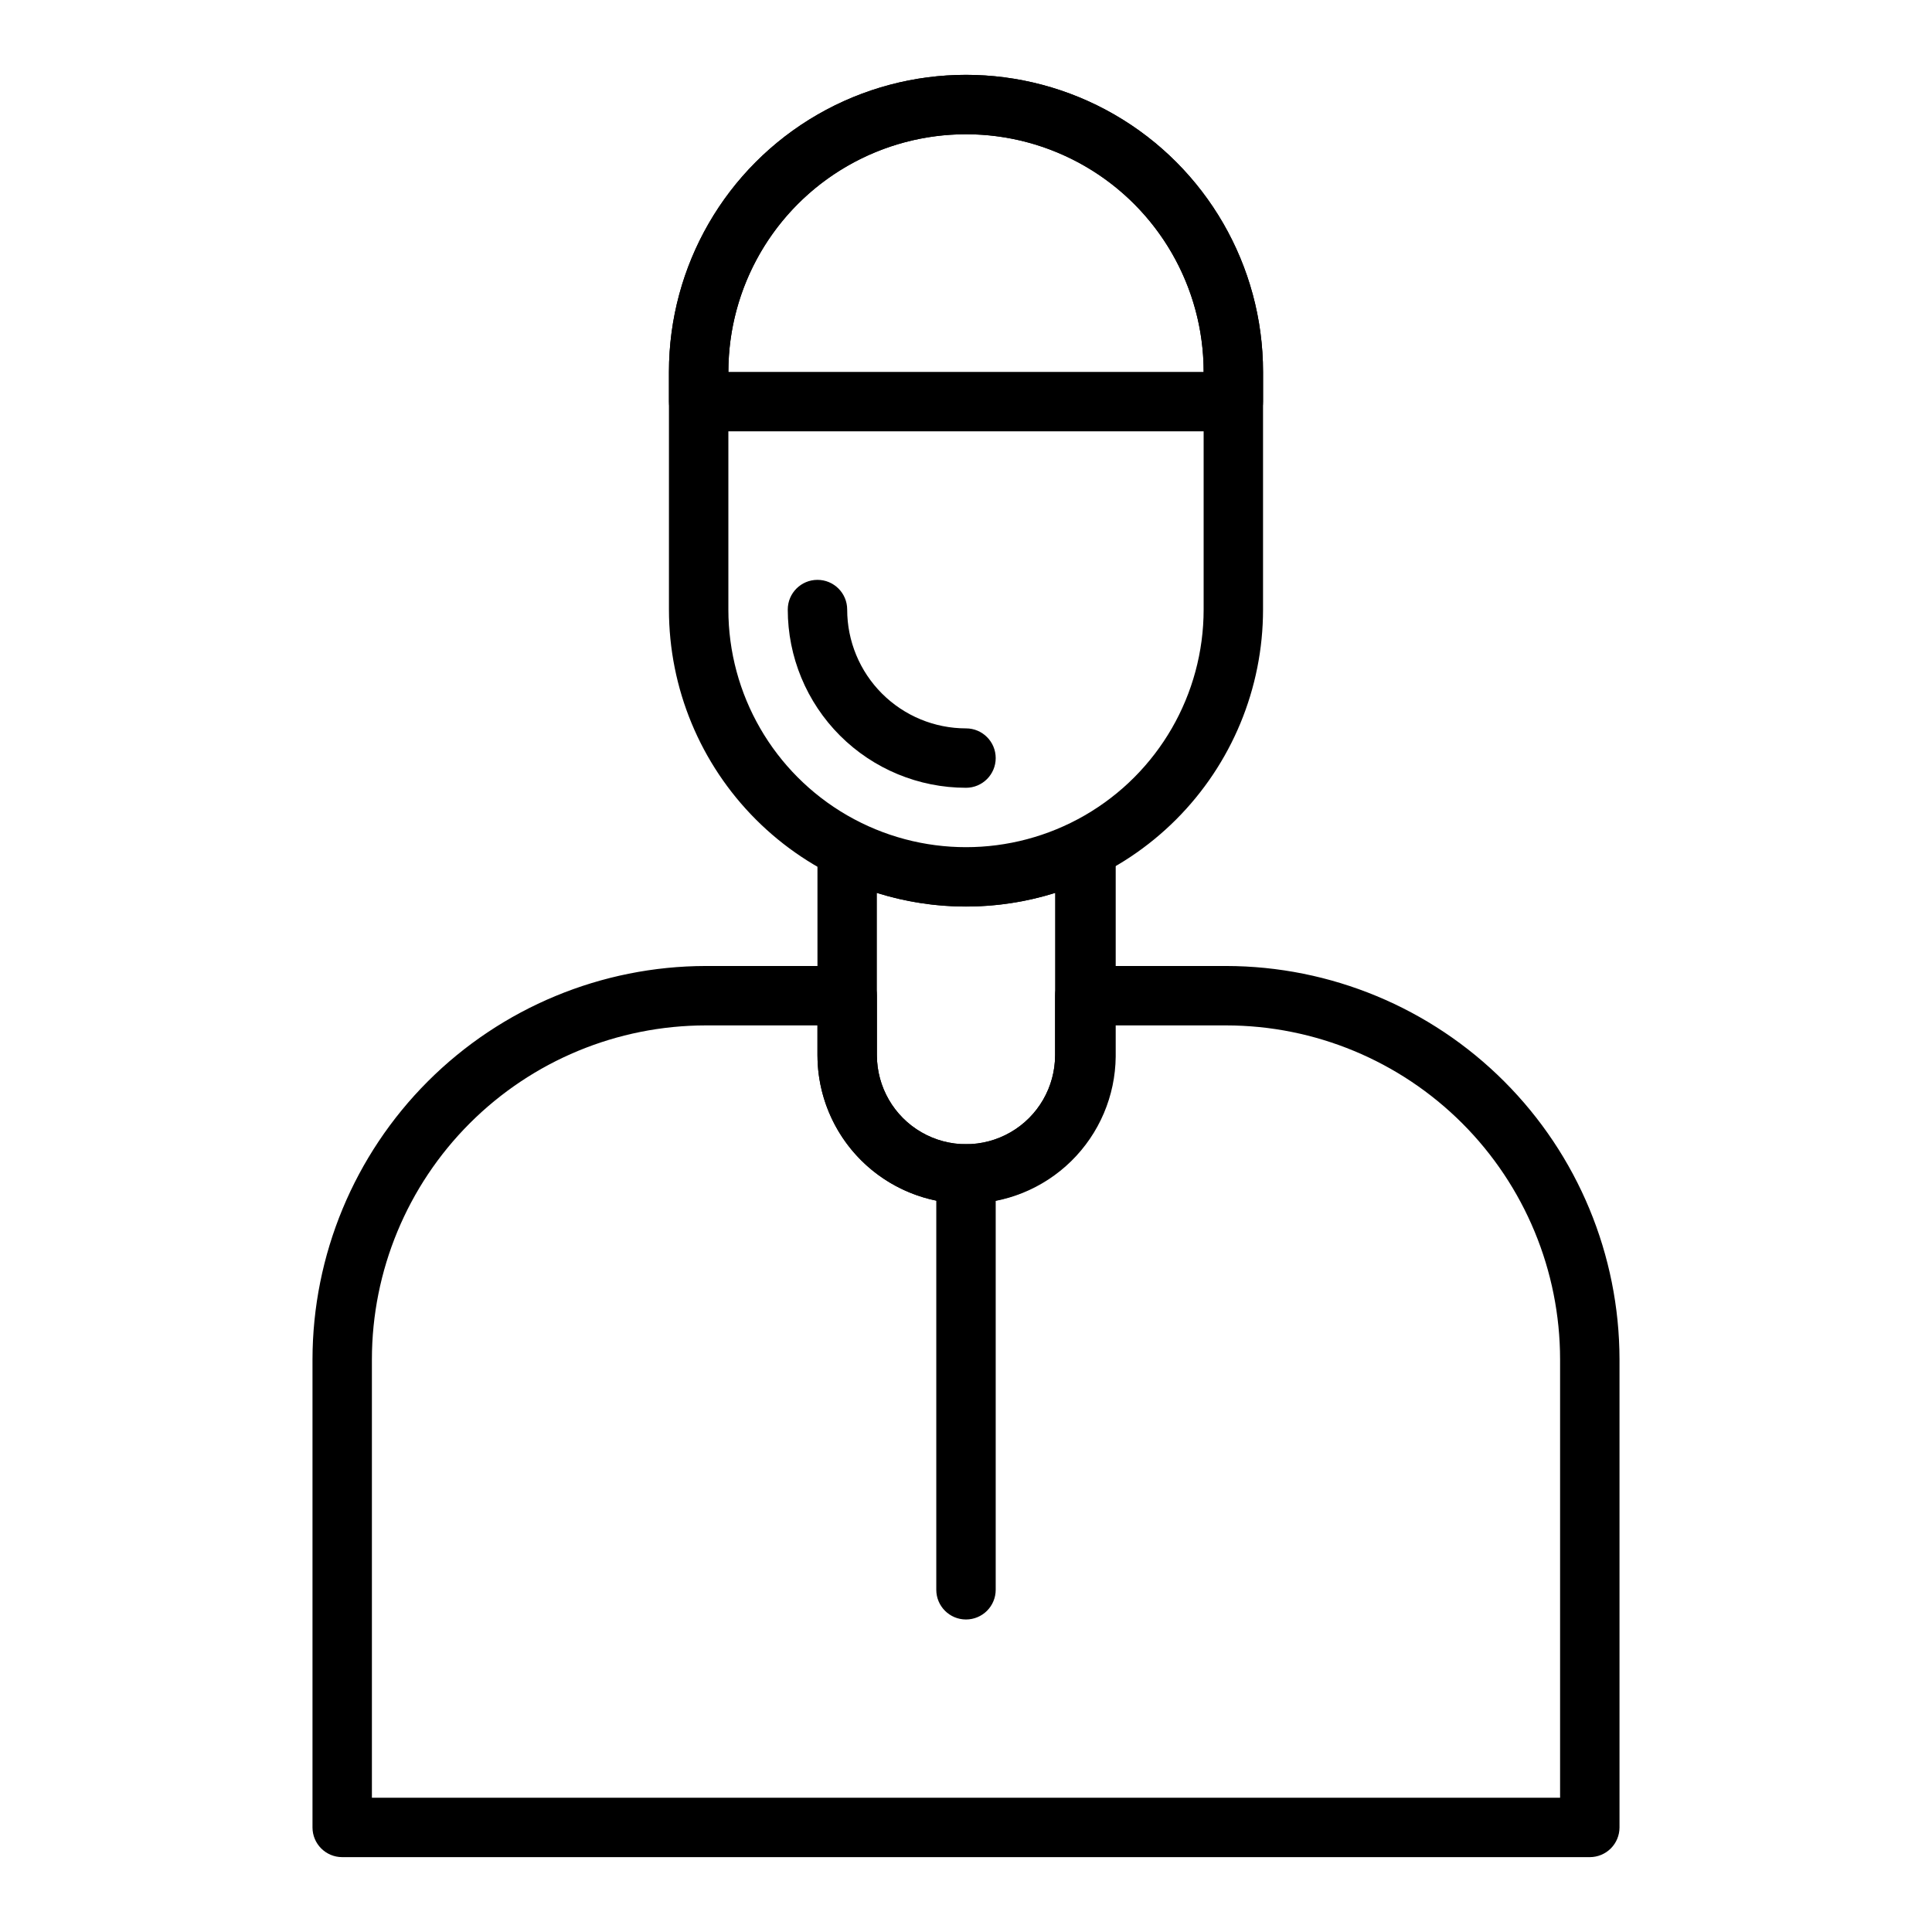
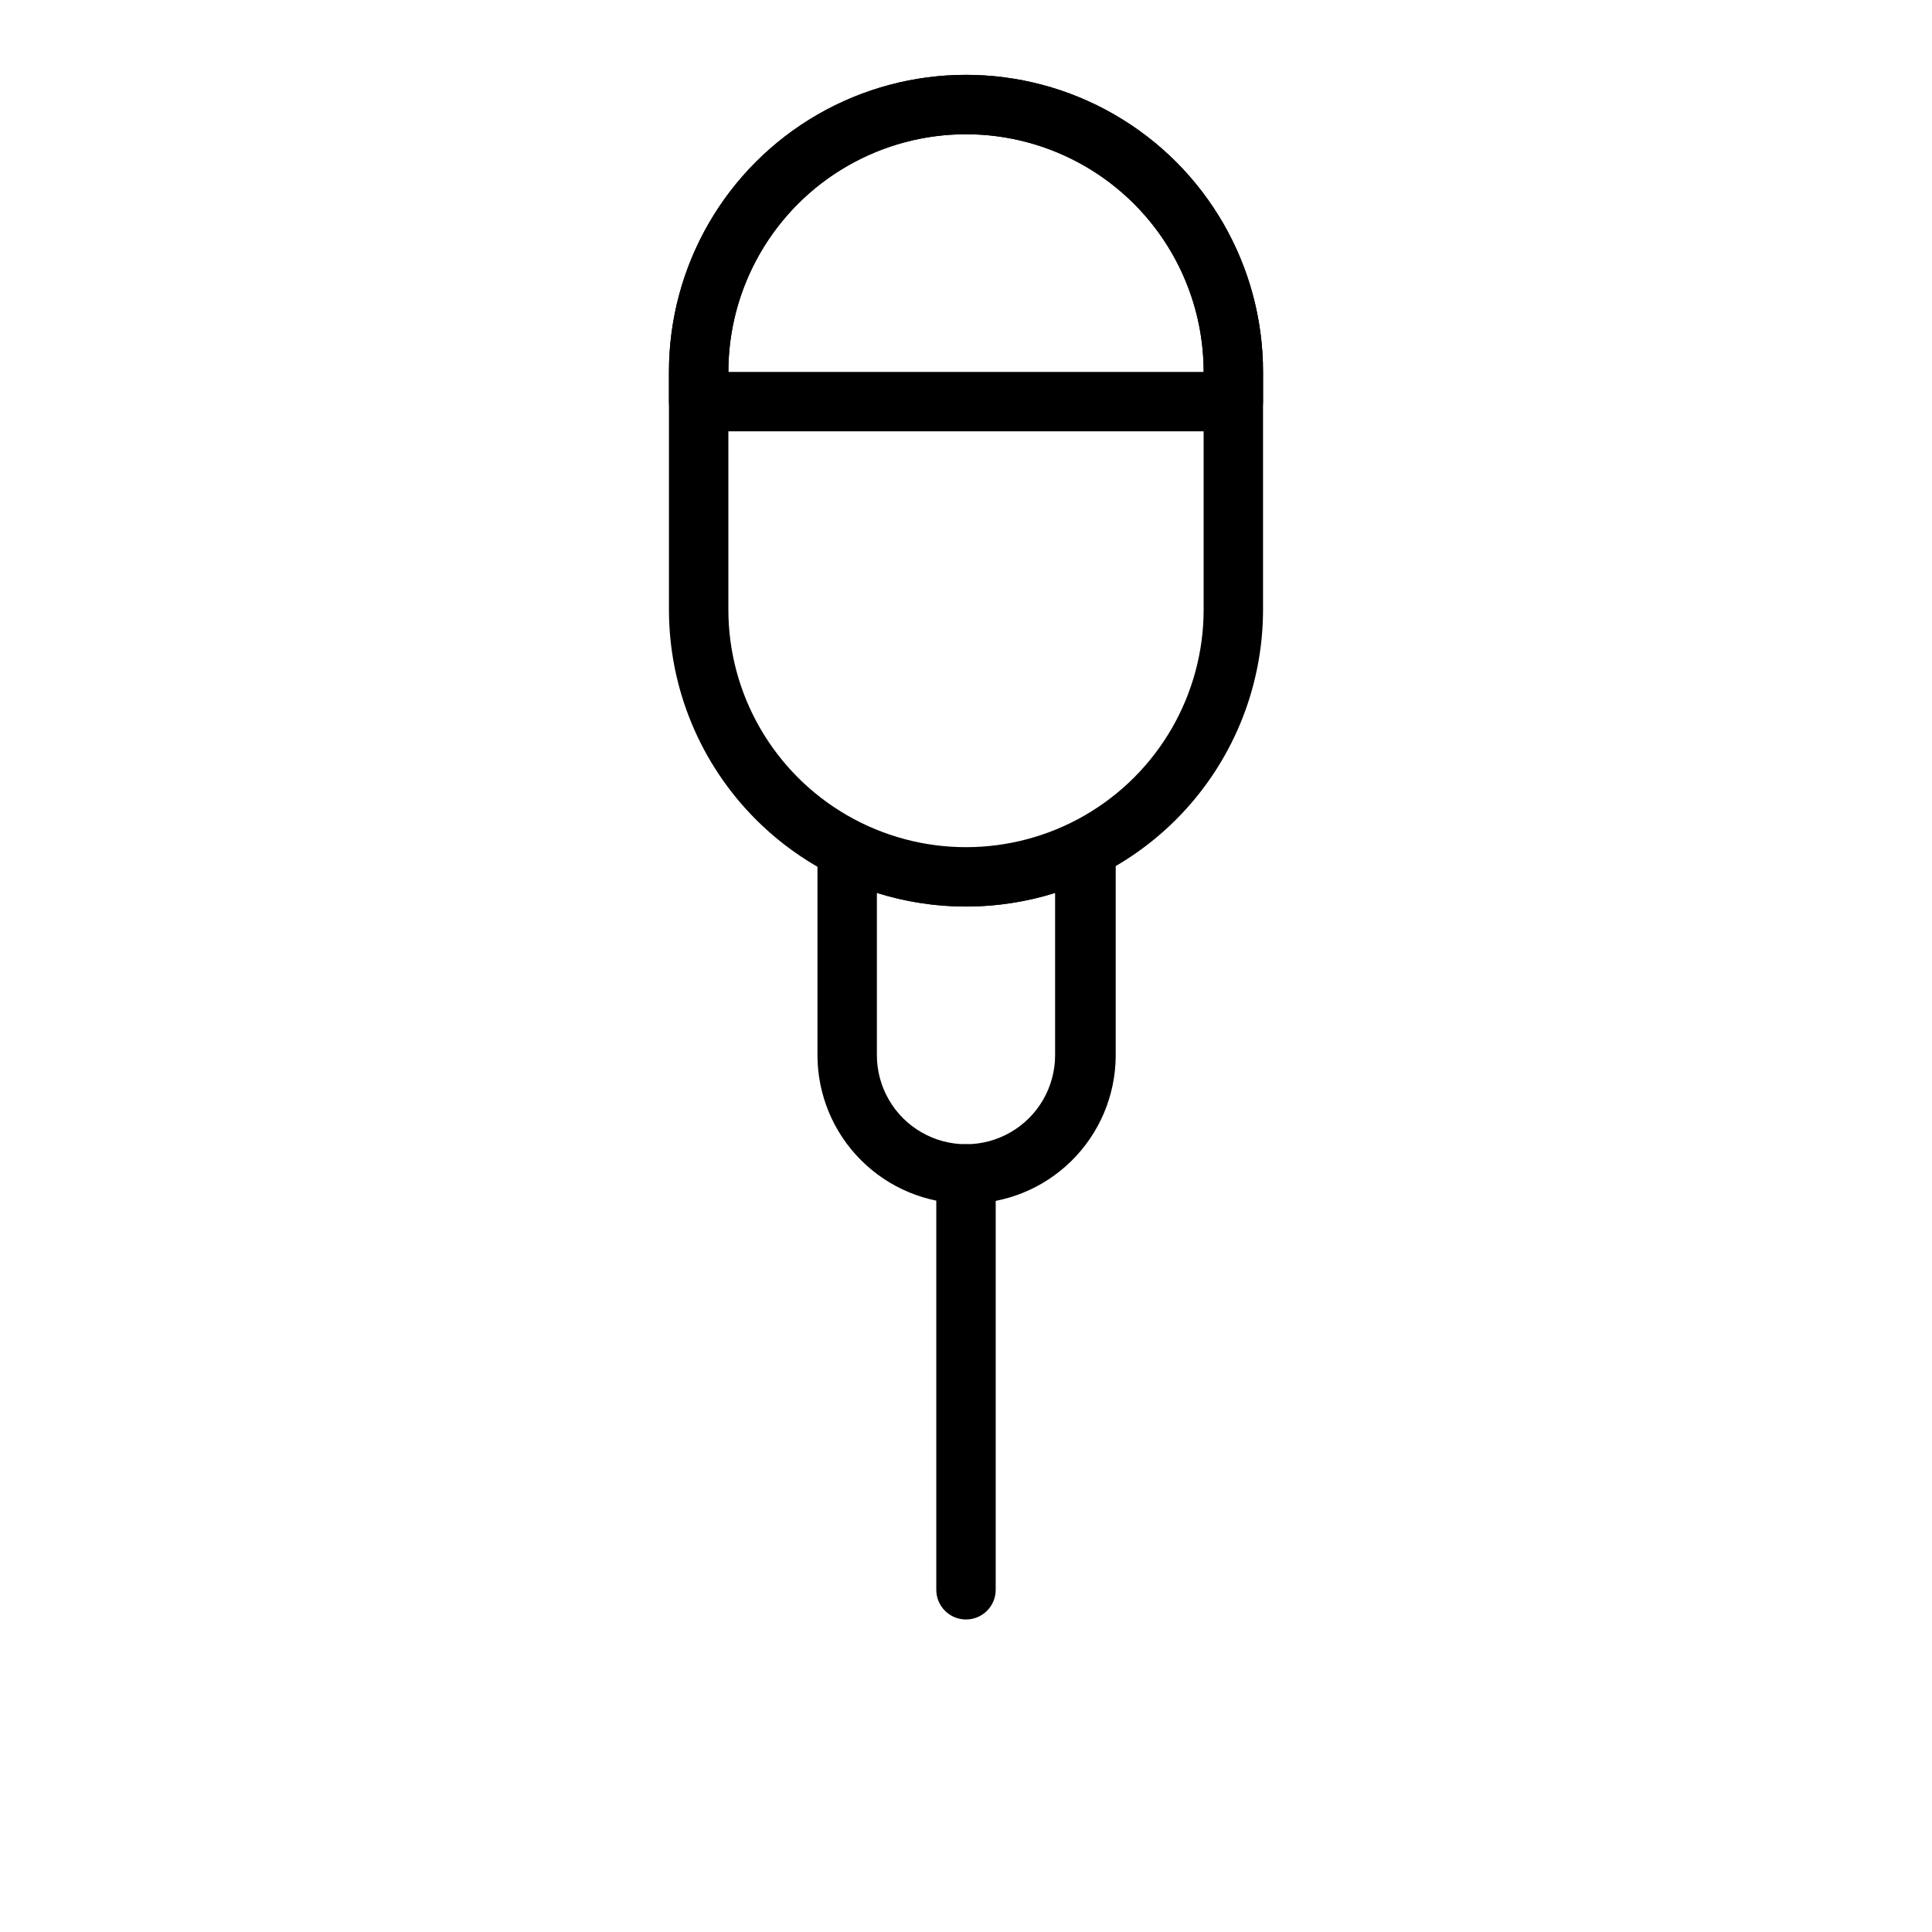
<svg xmlns="http://www.w3.org/2000/svg" fill="#000000" width="800px" height="800px" version="1.1" viewBox="144 144 512 512">
  <g>
-     <path d="m400 352.77c-12.527 0-24.543-4.977-33.398-13.832-8.859-8.859-13.836-20.871-13.836-33.398 0-4.348 3.523-7.871 7.871-7.871 4.348 0 7.875 3.523 7.875 7.871 0 8.352 3.316 16.359 9.223 22.266 5.902 5.902 13.914 9.223 22.266 9.223 4.348 0 7.871 3.523 7.871 7.871 0 4.348-3.523 7.871-7.871 7.871z" />
    <path d="m470.85 258.3h-141.7c-4.348 0-7.871-3.523-7.871-7.871v-7.871c0-28.125 15.004-54.113 39.359-68.176 24.359-14.059 54.367-14.059 78.723 0 24.355 14.062 39.359 40.051 39.359 68.176v7.871c0 2.09-0.828 4.09-2.305 5.566-1.477 1.477-3.481 2.305-5.566 2.305zm-133.82-15.742h125.95c0-22.5-12.004-43.289-31.488-54.539-19.488-11.25-43.492-11.25-62.977 0s-31.488 32.039-31.488 54.539z" />
    <path d="m400 384.25c-20.879 0-40.902-8.293-55.664-23.055-14.766-14.766-23.059-34.785-23.059-55.664v-62.977c0-28.125 15.004-54.113 39.359-68.176 24.359-14.059 54.367-14.059 78.723 0 24.355 14.062 39.359 40.051 39.359 68.176v62.977c0 20.879-8.293 40.898-23.055 55.664-14.766 14.762-34.789 23.055-55.664 23.055zm0-204.67c-16.703 0-32.723 6.637-44.531 18.445-11.812 11.809-18.445 27.828-18.445 44.531v62.977c0 22.5 12.004 43.289 31.488 54.539s43.488 11.25 62.977 0c19.484-11.25 31.488-32.039 31.488-54.539v-62.977c0-16.703-6.637-32.723-18.445-44.531-11.812-11.809-27.832-18.445-44.531-18.445z" />
-     <path d="m400 462.98c-10.441 0-20.453-4.148-27.832-11.531-7.383-7.379-11.531-17.391-11.531-27.832v-54.711c-0.004-2.719 1.395-5.25 3.703-6.691 2.434-1.406 5.434-1.406 7.871 0 17.586 8.82 38.305 8.82 55.891 0 2.438-1.406 5.438-1.406 7.871 0 2.309 1.441 3.707 3.973 3.699 6.691v55.105c-0.102 10.426-4.34 20.383-11.777 27.688-7.438 7.309-17.469 11.363-27.895 11.281zm-23.617-82.344v42.98c0 8.438 4.5 16.234 11.809 20.453 7.305 4.219 16.309 4.219 23.613 0 7.309-4.219 11.809-12.016 11.809-20.453v-42.98c-15.375 4.805-31.852 4.805-47.23 0z" />
-     <path d="m565.31 636.16h-330.62c-4.348 0-7.875-3.523-7.875-7.871v-124.07c0.043-27.629 11.039-54.113 30.574-73.652 19.539-19.535 46.023-30.531 73.652-30.57h37.473c2.086 0 4.09 0.828 5.566 2.305 1.477 1.477 2.305 3.477 2.305 5.566v15.742c0 8.438 4.5 16.234 11.809 20.453 7.305 4.219 16.309 4.219 23.613 0 7.309-4.219 11.809-12.016 11.809-20.453v-15.742c0-4.348 3.527-7.871 7.875-7.871h37.473-0.004c27.629 0.039 54.117 11.035 73.652 30.57 19.539 19.539 30.531 46.023 30.574 73.652v124.07c0 2.086-0.828 4.09-2.305 5.566-1.477 1.473-3.481 2.305-5.566 2.305zm-322.75-15.746h314.88v-116.19c-0.02-23.457-9.348-45.953-25.938-62.543-16.59-16.586-39.082-25.918-62.543-25.938h-29.598v7.871c0 14.062-7.504 27.059-19.68 34.09-12.18 7.031-27.184 7.031-39.359 0-12.18-7.031-19.684-20.027-19.684-34.09v-7.871h-29.598c-23.461 0.02-45.953 9.352-62.543 25.938-16.59 16.59-25.918 39.086-25.938 62.543z" />
+     <path d="m400 462.98c-10.441 0-20.453-4.148-27.832-11.531-7.383-7.379-11.531-17.391-11.531-27.832v-54.711c-0.004-2.719 1.395-5.25 3.703-6.691 2.434-1.406 5.434-1.406 7.871 0 17.586 8.82 38.305 8.82 55.891 0 2.438-1.406 5.438-1.406 7.871 0 2.309 1.441 3.707 3.973 3.699 6.691v55.105c-0.102 10.426-4.34 20.383-11.777 27.688-7.438 7.309-17.469 11.363-27.895 11.281zm-23.617-82.344v42.98c0 8.438 4.5 16.234 11.809 20.453 7.305 4.219 16.309 4.219 23.613 0 7.309-4.219 11.809-12.016 11.809-20.453v-42.98c-15.375 4.805-31.852 4.805-47.23 0" />
    <path d="m400 573.18c-4.348 0-7.875-3.523-7.875-7.871v-110.21c0-4.348 3.527-7.871 7.875-7.871s7.871 3.523 7.871 7.871v110.21c0 2.086-0.828 4.09-2.305 5.566-1.477 1.477-3.481 2.305-5.566 2.305z" />
  </g>
</svg>